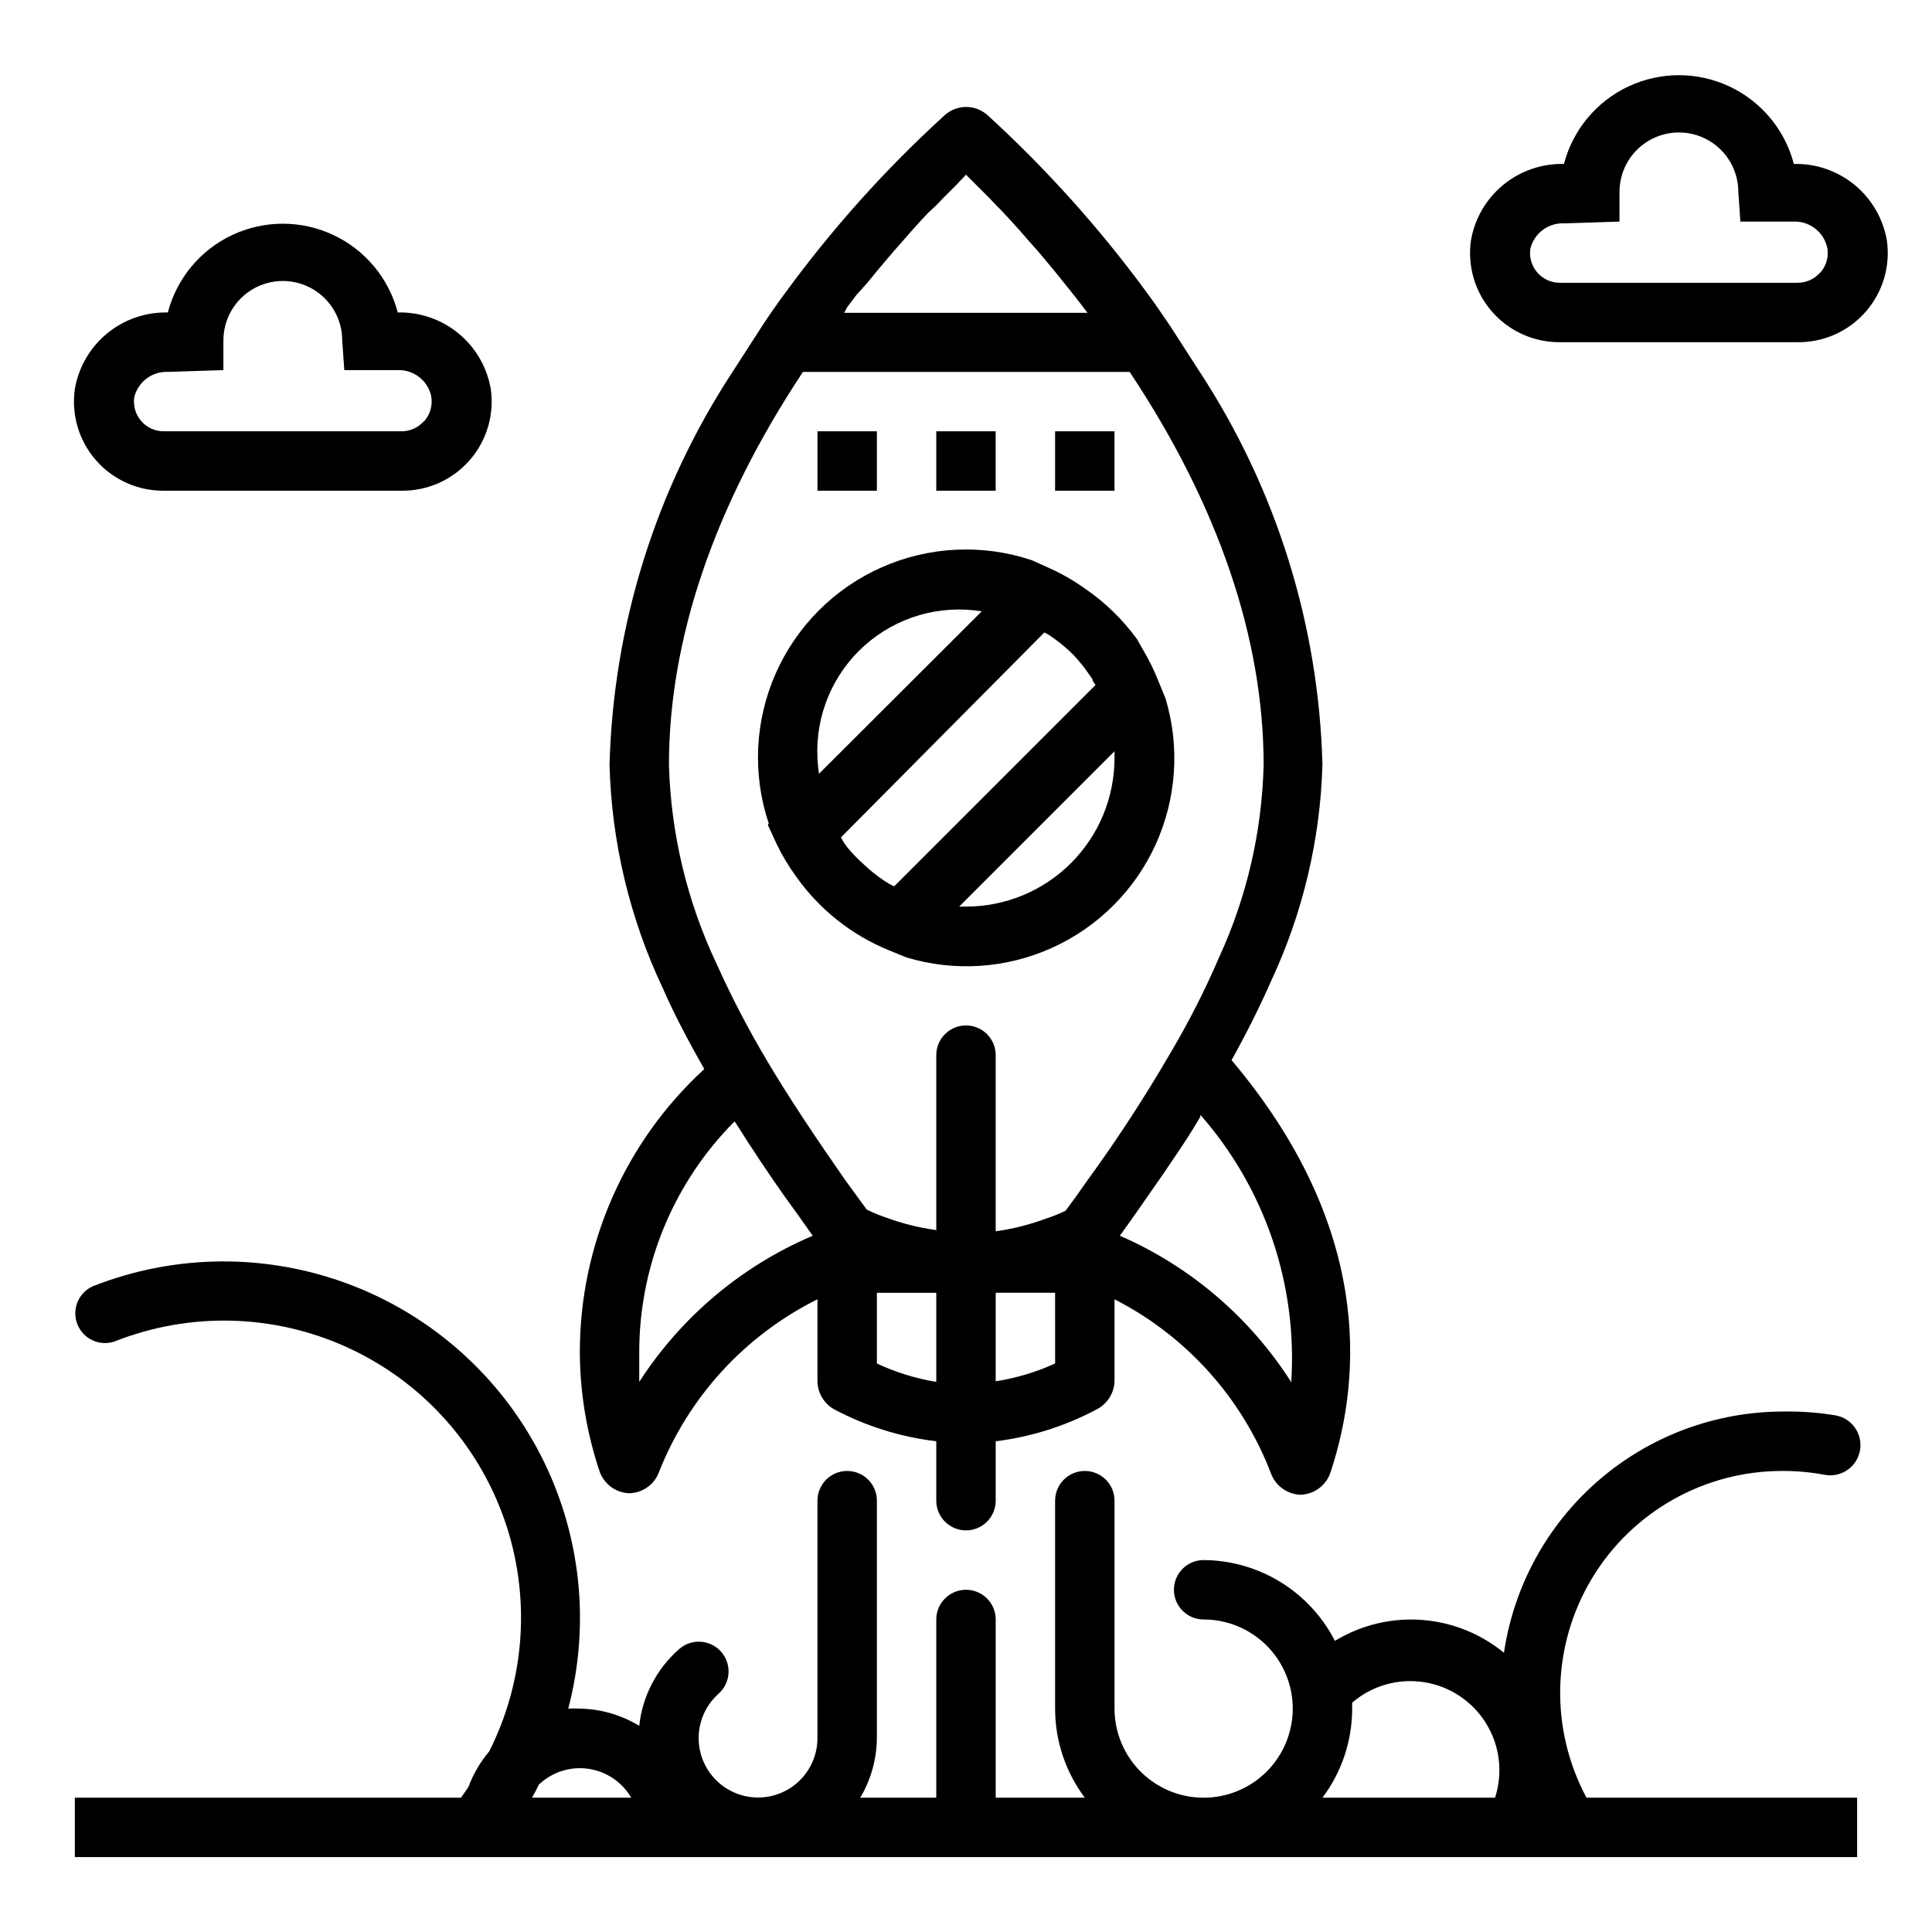
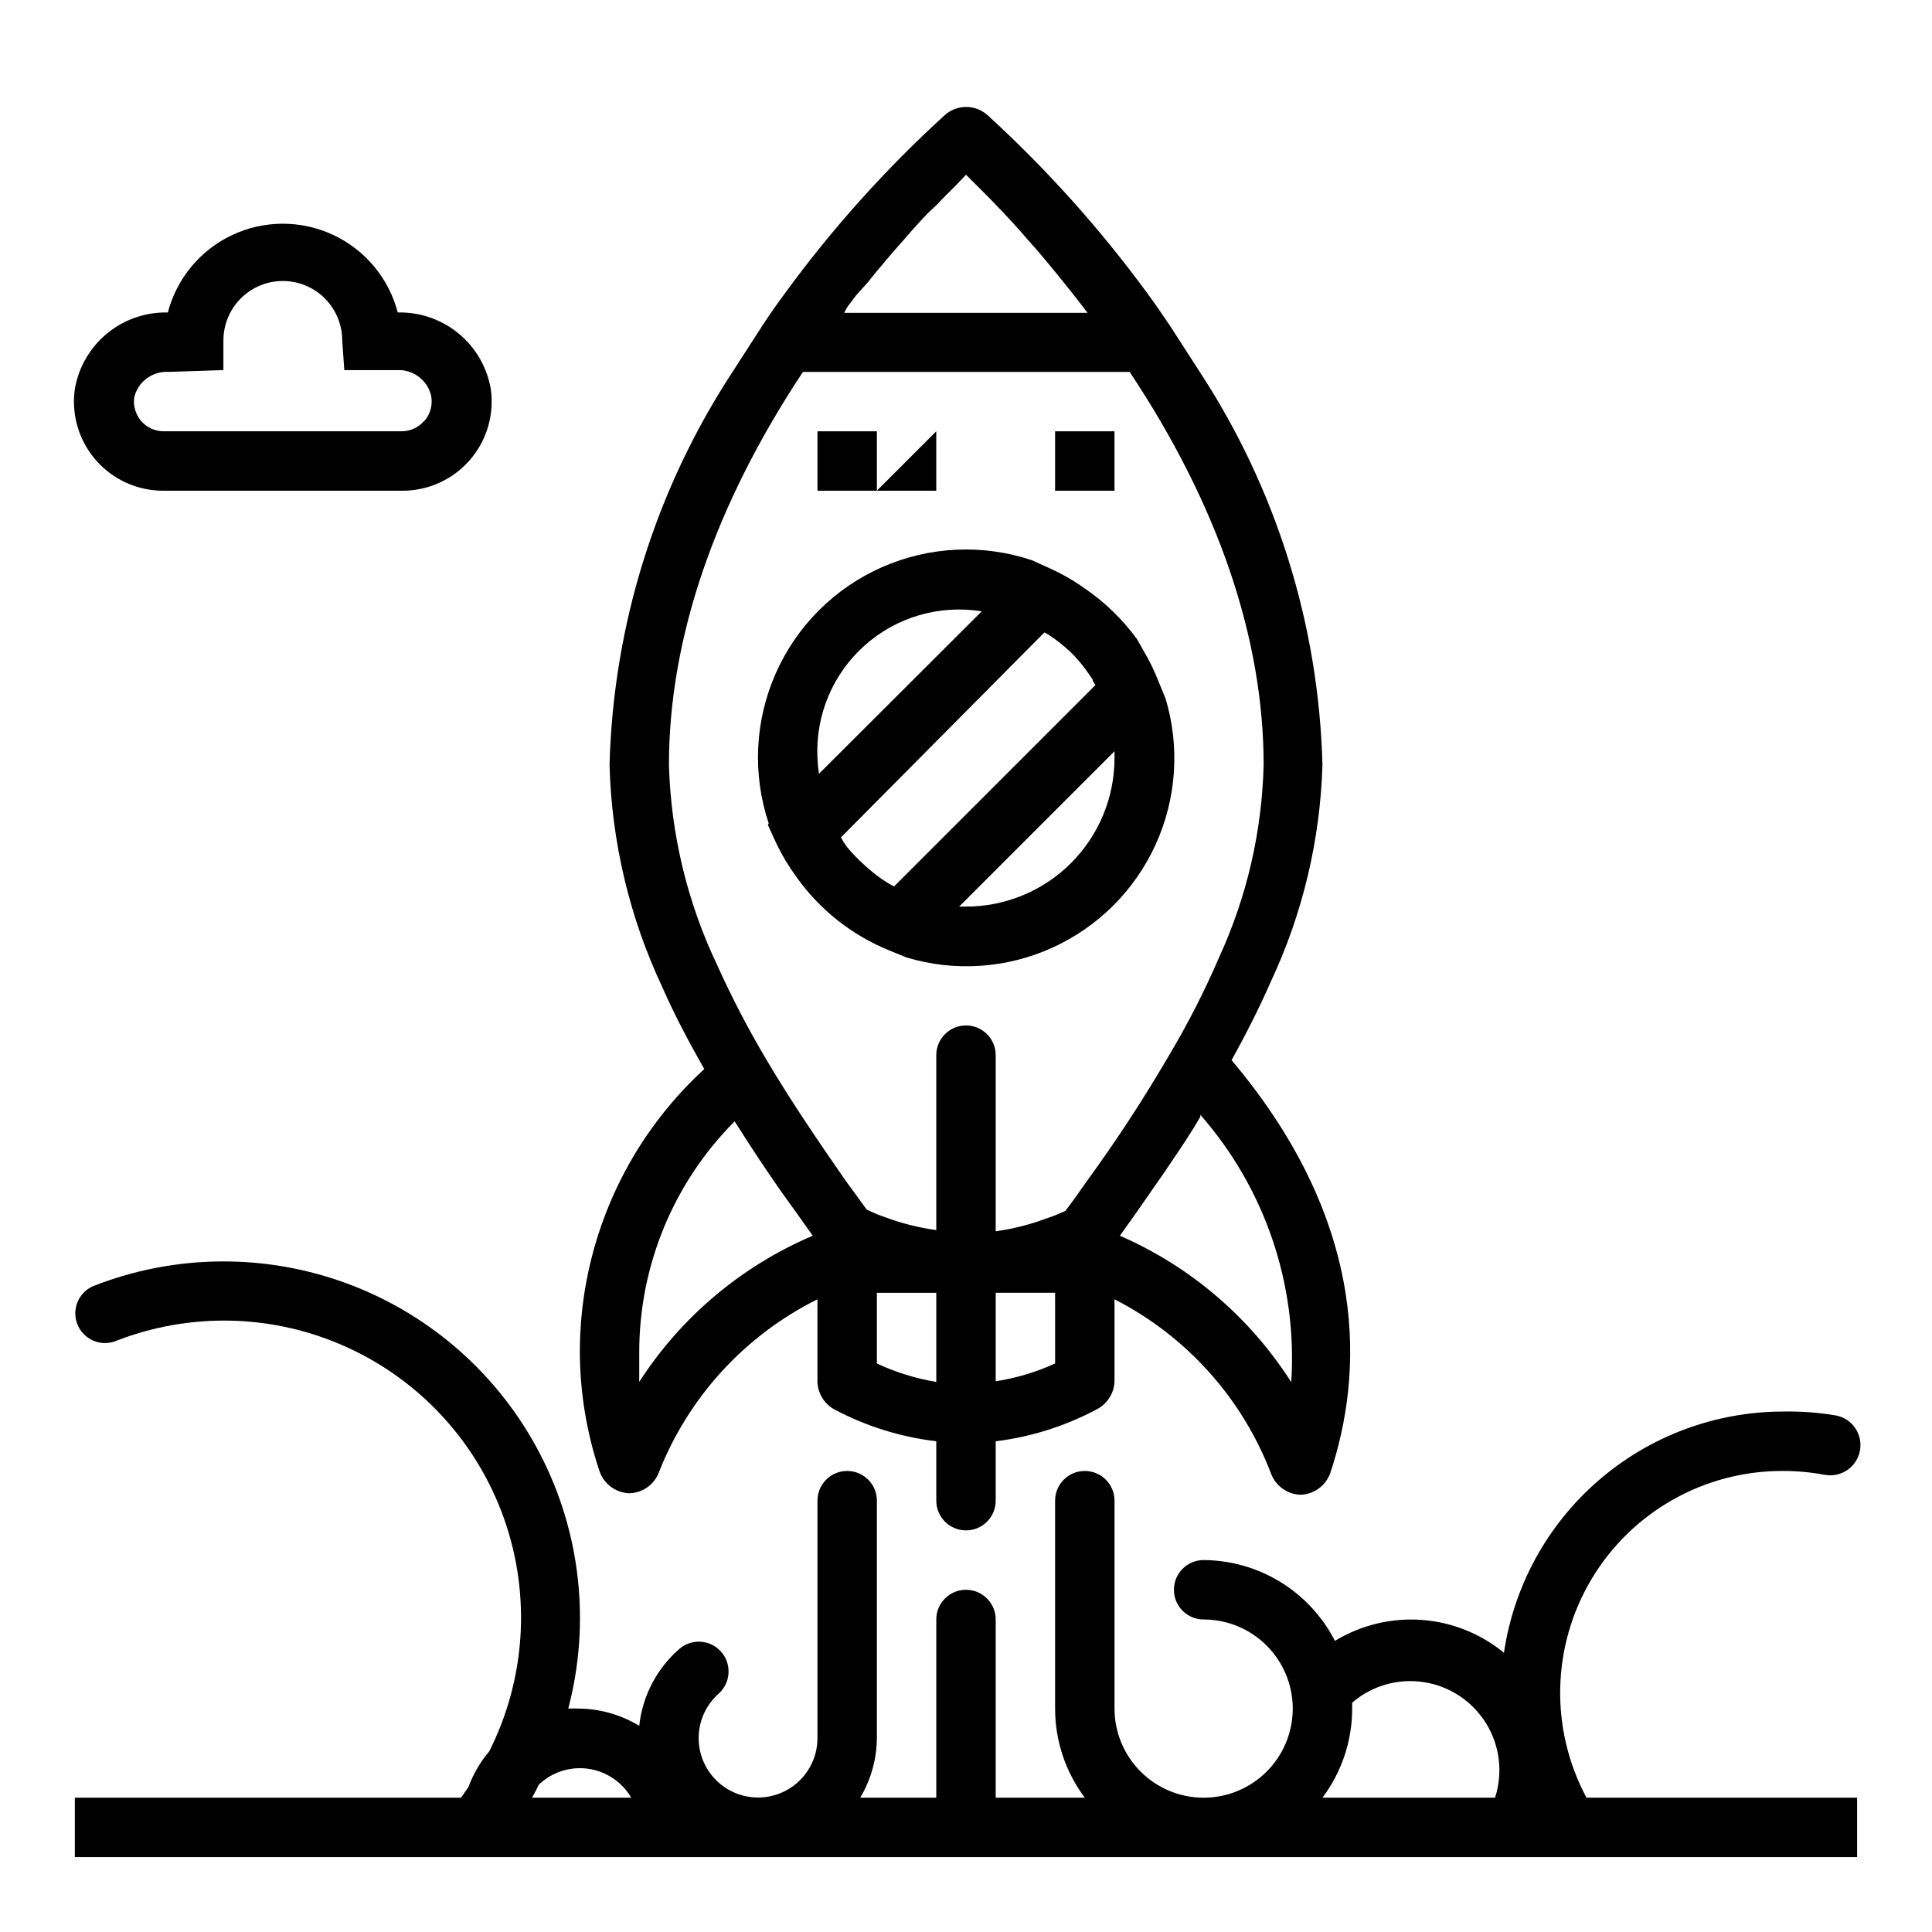
<svg xmlns="http://www.w3.org/2000/svg" fill="#000000" width="800px" height="800px" version="1.1" viewBox="144 144 512 512">
  <g>
-     <path d="m619.39 187.45c-2.363-9.047-8.629-16.578-17.098-20.547s-18.262-3.969-26.73 0-14.734 11.5-17.102 20.547c-5.848-0.141-11.555 1.824-16.078 5.535-4.523 3.715-7.562 8.93-8.559 14.695-0.988 6.828 1.055 13.742 5.594 18.934 4.543 5.191 11.125 8.141 18.02 8.07h62.977c6.898 0.07 13.48-2.879 18.02-8.07 4.543-5.191 6.586-12.105 5.598-18.934-1-5.766-4.035-10.98-8.559-14.695-4.523-3.711-10.23-5.676-16.082-5.535zm6.926 28.812h0.004c-1.492 1.699-3.644 2.672-5.906 2.676h-62.977c-2.309 0.027-4.512-0.961-6.027-2.707-1.516-1.742-2.191-4.062-1.844-6.344 1.016-4.117 4.82-6.93 9.055-6.691l14.562-0.473v-7.871c0-5.625 3-10.824 7.871-13.637 4.871-2.812 10.875-2.812 15.746 0 4.871 2.812 7.871 8.012 7.871 13.637l0.551 7.871h14.012c4.379-0.195 8.234 2.856 9.055 7.164 0.34 2.297-0.352 4.633-1.891 6.375z" />
    <path d="m249.41 226.81c-2.363-9.047-8.629-16.578-17.098-20.547s-18.266-3.969-26.734 0c-8.465 3.969-14.73 11.5-17.098 20.547-5.852-0.141-11.555 1.824-16.078 5.539-4.523 3.711-7.562 8.926-8.562 14.695-0.988 6.824 1.059 13.742 5.598 18.934 4.539 5.191 11.125 8.137 18.02 8.066h62.977c6.898 0.07 13.48-2.875 18.02-8.066 4.543-5.191 6.586-12.109 5.598-18.934-1-5.769-4.039-10.984-8.559-14.695-4.523-3.715-10.23-5.68-16.082-5.539zm6.926 28.812h0.004c-1.496 1.699-3.644 2.676-5.906 2.676h-62.977c-2.309 0.027-4.512-0.961-6.027-2.703-1.516-1.746-2.191-4.066-1.844-6.348 1.016-4.117 4.82-6.93 9.051-6.691l14.566-0.473v-7.871c0-5.625 3-10.824 7.871-13.637 4.871-2.812 10.871-2.812 15.742 0s7.875 8.012 7.875 13.637l0.551 7.871h14.012c4.203-0.199 7.965 2.606 8.973 6.691 0.516 2.441-0.156 4.981-1.809 6.848z" />
    <path d="m400 549.57c2.086 0 4.09-0.828 5.566-2.305 1.477-1.477 2.305-3.481 2.305-5.566v-15.746c9.395-1.156 18.492-4.039 26.844-8.5 2.918-1.527 4.719-4.578 4.644-7.871v-21.254c19.066 9.742 33.844 26.203 41.484 46.207 1.246 3.289 4.356 5.496 7.871 5.59 3.598-0.141 6.731-2.492 7.875-5.906 8.5-25.664 10.785-65.418-26.215-109.27 3.856-6.926 7.398-13.934 10.469-20.941v0.004c8.402-17.973 13.039-37.477 13.617-57.309-0.957-37.059-12.215-73.121-32.508-104.14l-7.871-12.203c-1.969-2.914-4.016-5.902-5.984-8.582v0.004c-12.52-17.109-26.707-32.93-42.352-47.234-3.242-2.934-8.176-2.934-11.414 0-15.672 14.281-29.859 30.105-42.352 47.234-2.047 2.754-4.094 5.668-5.984 8.582l-7.871 12.203v-0.004c-20.32 31.016-31.605 67.078-32.59 104.14 0.543 20.473 5.34 40.605 14.09 59.121 2.992 6.848 6.769 14.012 11.02 21.492v-0.004c-21.02 19.281-32.984 46.5-32.98 75.023 0.043 10.703 1.797 21.332 5.195 31.488 1.141 3.41 4.273 5.762 7.871 5.902 3.504-0.059 6.617-2.238 7.871-5.512 7.84-19.977 22.82-36.332 42.035-45.891v21.41c-0.074 3.293 1.727 6.344 4.644 7.871 8.363 4.406 17.461 7.234 26.844 8.344v15.746c0 2.086 0.832 4.09 2.309 5.566 1.477 1.477 3.477 2.305 5.566 2.305zm23.617-44.242-0.004 0.004c-5.004 2.289-10.301 3.879-15.742 4.723v-23.461h15.742zm62.582 4.961h-0.004c-10.941-17.164-26.758-30.68-45.418-38.809l4.094-5.746 7.398-10.629 1.969-2.914c2.676-3.938 5.352-7.871 7.871-12.281v-0.473 0.004c17.094 19.465 25.758 44.918 24.086 70.77zm-83.367-317.16 3.387 3.387 1.812 1.891 2.047 2.125 1.969 2.125 2.281 2.519 2.047 2.363 2.519 2.832 2.125 2.519 2.676 3.227 2.281 2.832 2.832 3.543 2.203 2.832 1.18 1.574-64.469 0.004 0.789-1.496 2.441-3.227 2.91-3.231 2.363-2.914 2.519-2.992 2.281-2.676 2.441-2.754 2.125-2.441 2.203-2.441 2.047-2.203 2.281-2.125 1.812-1.891 3.465-3.465 2.598-2.75zm-46.051 49.438h86.594c23.617 35.504 35.504 70.848 35.504 104.15l-0.004-0.004c-0.43 17.633-4.445 34.988-11.809 51.012-3.836 8.914-8.254 17.566-13.223 25.898-6.695 11.492-13.973 22.633-21.805 33.379-1.891 2.754-3.777 5.352-5.668 7.871-1.652 0.789-3.387 1.496-5.117 2.047-4.324 1.617-8.812 2.75-13.383 3.387v-46.684c0-4.348-3.523-7.871-7.871-7.871s-7.875 3.523-7.875 7.871v46.367c-4.594-0.637-9.109-1.77-13.461-3.383-1.652-0.551-3.305-1.258-4.961-2.047l-5.746-7.871c-7.871-11.336-14.801-21.648-20.625-31.488l0.004-0.004c-4.922-8.238-9.363-16.754-13.305-25.504-7.891-16.582-12.234-34.625-12.754-52.98 0-33.297 11.965-68.641 35.504-104.14zm-43.375 267.65v-7.871c-0.008-22.93 9.078-44.93 25.27-61.168l0.629 0.945c1.969 3.148 4.094 6.375 6.219 9.605l1.812 2.676c2.441 3.621 5.039 7.32 7.871 11.18l4.172 5.902c-18.855 8.016-34.871 21.508-45.973 38.73zm62.977-5.039v-18.578h15.742v23.617c-5.445-0.895-10.746-2.535-15.742-4.879z" />
    <path d="m347.49 362.61 2.281 4.961c1.48 3.098 3.246 6.047 5.277 8.816 6.117 8.621 14.551 15.332 24.324 19.363l4.801 1.969c12.77 3.859 26.508 2.953 38.66-2.547 12.152-5.5 21.898-15.223 27.426-27.363 5.527-12.141 6.465-25.875 2.637-38.656l-1.969-4.801c-1.07-2.723-2.359-5.356-3.856-7.871l-1.734-3.07c-3.809-5.25-8.496-9.801-13.852-13.461-2.871-2.047-5.93-3.812-9.133-5.273l-4.879-2.203-0.004-0.004c-13.02-4.356-27.195-3.699-39.754 1.852-12.559 5.547-22.594 15.582-28.141 28.141-5.551 12.559-6.207 26.734-1.852 39.754zm73.289-51.012 1.258 0.707 1.574 1.105c1.734 1.258 3.367 2.656 4.883 4.172 1.531 1.613 2.926 3.352 4.172 5.195l0.867 1.258c0 0.473 0.473 1.023 0.789 1.496l-53.371 53.371-1.496-0.789-1.34-0.867-0.004 0.008c-1.844-1.246-3.582-2.641-5.195-4.172-1.586-1.406-3.059-2.934-4.406-4.566l-0.945-1.34-0.707-1.258zm18.578 33.301c0 10.438-4.148 20.449-11.527 27.832-7.383 7.383-17.395 11.527-27.832 11.527h-1.812l41.172-41.172v1.812zm-78.723 0c-0.551-11.316 4.039-22.281 12.492-29.828 8.449-7.551 19.855-10.879 31.043-9.059l-43.141 43.059c-0.203-1.383-0.336-2.773-0.395-4.172z" />
-     <path d="m392.12 258.3h15.742v15.742h-15.742z" />
+     <path d="m392.12 258.3v15.742h-15.742z" />
    <path d="m423.61 258.3h15.742v15.742h-15.742z" />
    <path d="m360.64 258.3h15.742v15.742h-15.742z" />
    <path d="m616.48 533.82c3.723-0.008 7.438 0.336 11.098 1.023 4.348 0.805 8.523-2.07 9.328-6.418 0.805-4.348-2.066-8.523-6.414-9.328-4.629-0.773-9.32-1.117-14.012-1.023-17.938 0.035-35.262 6.504-48.828 18.238-13.566 11.73-22.469 27.941-25.09 45.684-6.219-5.102-13.871-8.145-21.895-8.711-8.027-0.562-16.027 1.379-22.898 5.562-3.285-6.41-8.266-11.801-14.402-15.574-6.137-3.777-13.188-5.797-20.391-5.84-4.348 0-7.875 3.527-7.875 7.875s3.527 7.871 7.875 7.871c6.262 0 12.27 2.488 16.695 6.918 4.43 4.426 6.918 10.434 6.918 16.699 0 6.262-2.488 12.27-6.918 16.699-4.426 4.426-10.434 6.914-16.695 6.914-6.266 0-12.273-2.488-16.699-6.914-4.43-4.43-6.918-10.438-6.918-16.699v-55.105c0-4.348-3.523-7.871-7.871-7.871-4.348 0-7.875 3.523-7.875 7.871v55.105c0 8.516 2.762 16.801 7.875 23.613h-23.617v-47.23c0-4.348-3.523-7.871-7.871-7.871s-7.875 3.523-7.875 7.871v47.23h-20.152c2.832-4.766 4.352-10.199 4.41-15.742v-62.977c0-4.348-3.523-7.871-7.871-7.871-4.348 0-7.875 3.523-7.875 7.871v62.977c-0.016 5.332-2.731 10.297-7.219 13.188-4.484 2.887-10.125 3.309-14.988 1.117-4.867-2.191-8.289-6.695-9.098-11.969-0.809-5.273 1.109-10.598 5.094-14.145 3.258-2.891 3.559-7.879 0.668-11.141-2.891-3.258-7.879-3.559-11.141-0.668-5.938 5.207-9.703 12.457-10.547 20.309-4.754-2.883-10.184-4.457-15.742-4.562-1.023-0.055-2.051-0.055-3.07 0 5.949-22.617 3.301-46.641-7.438-67.414-10.738-20.777-28.801-36.832-50.695-45.059-21.895-8.223-46.059-8.035-67.82 0.531-3.856 1.707-5.68 6.148-4.137 10.07 1.539 3.926 5.894 5.941 9.883 4.57 19.906-7.879 42.164-7.312 61.645 1.574s34.5 25.324 41.598 45.523c7.098 20.199 5.664 42.418-3.977 61.539-2.375 2.801-4.238 6-5.512 9.445l-1.965 2.832h-102.34v15.742l472.32 0.004v-15.746h-71.715c-9.789-18.258-9.25-40.32 1.418-58.074 10.672-17.758 29.898-28.59 50.617-28.516zm-114.14 62.977v-1.574c5.242-4.512 12.199-6.496 19.035-5.434 6.836 1.066 12.859 5.074 16.48 10.965 3.625 5.894 4.481 13.078 2.348 19.656h-45.738c5.113-6.812 7.875-15.098 7.875-23.613zm-217.35 23.613c0.629-1.102 1.258-2.281 1.812-3.465l-0.004 0.004c3.488-3.332 8.309-4.883 13.082-4.207 4.773 0.676 8.977 3.504 11.402 7.668z" />
  </g>
</svg>